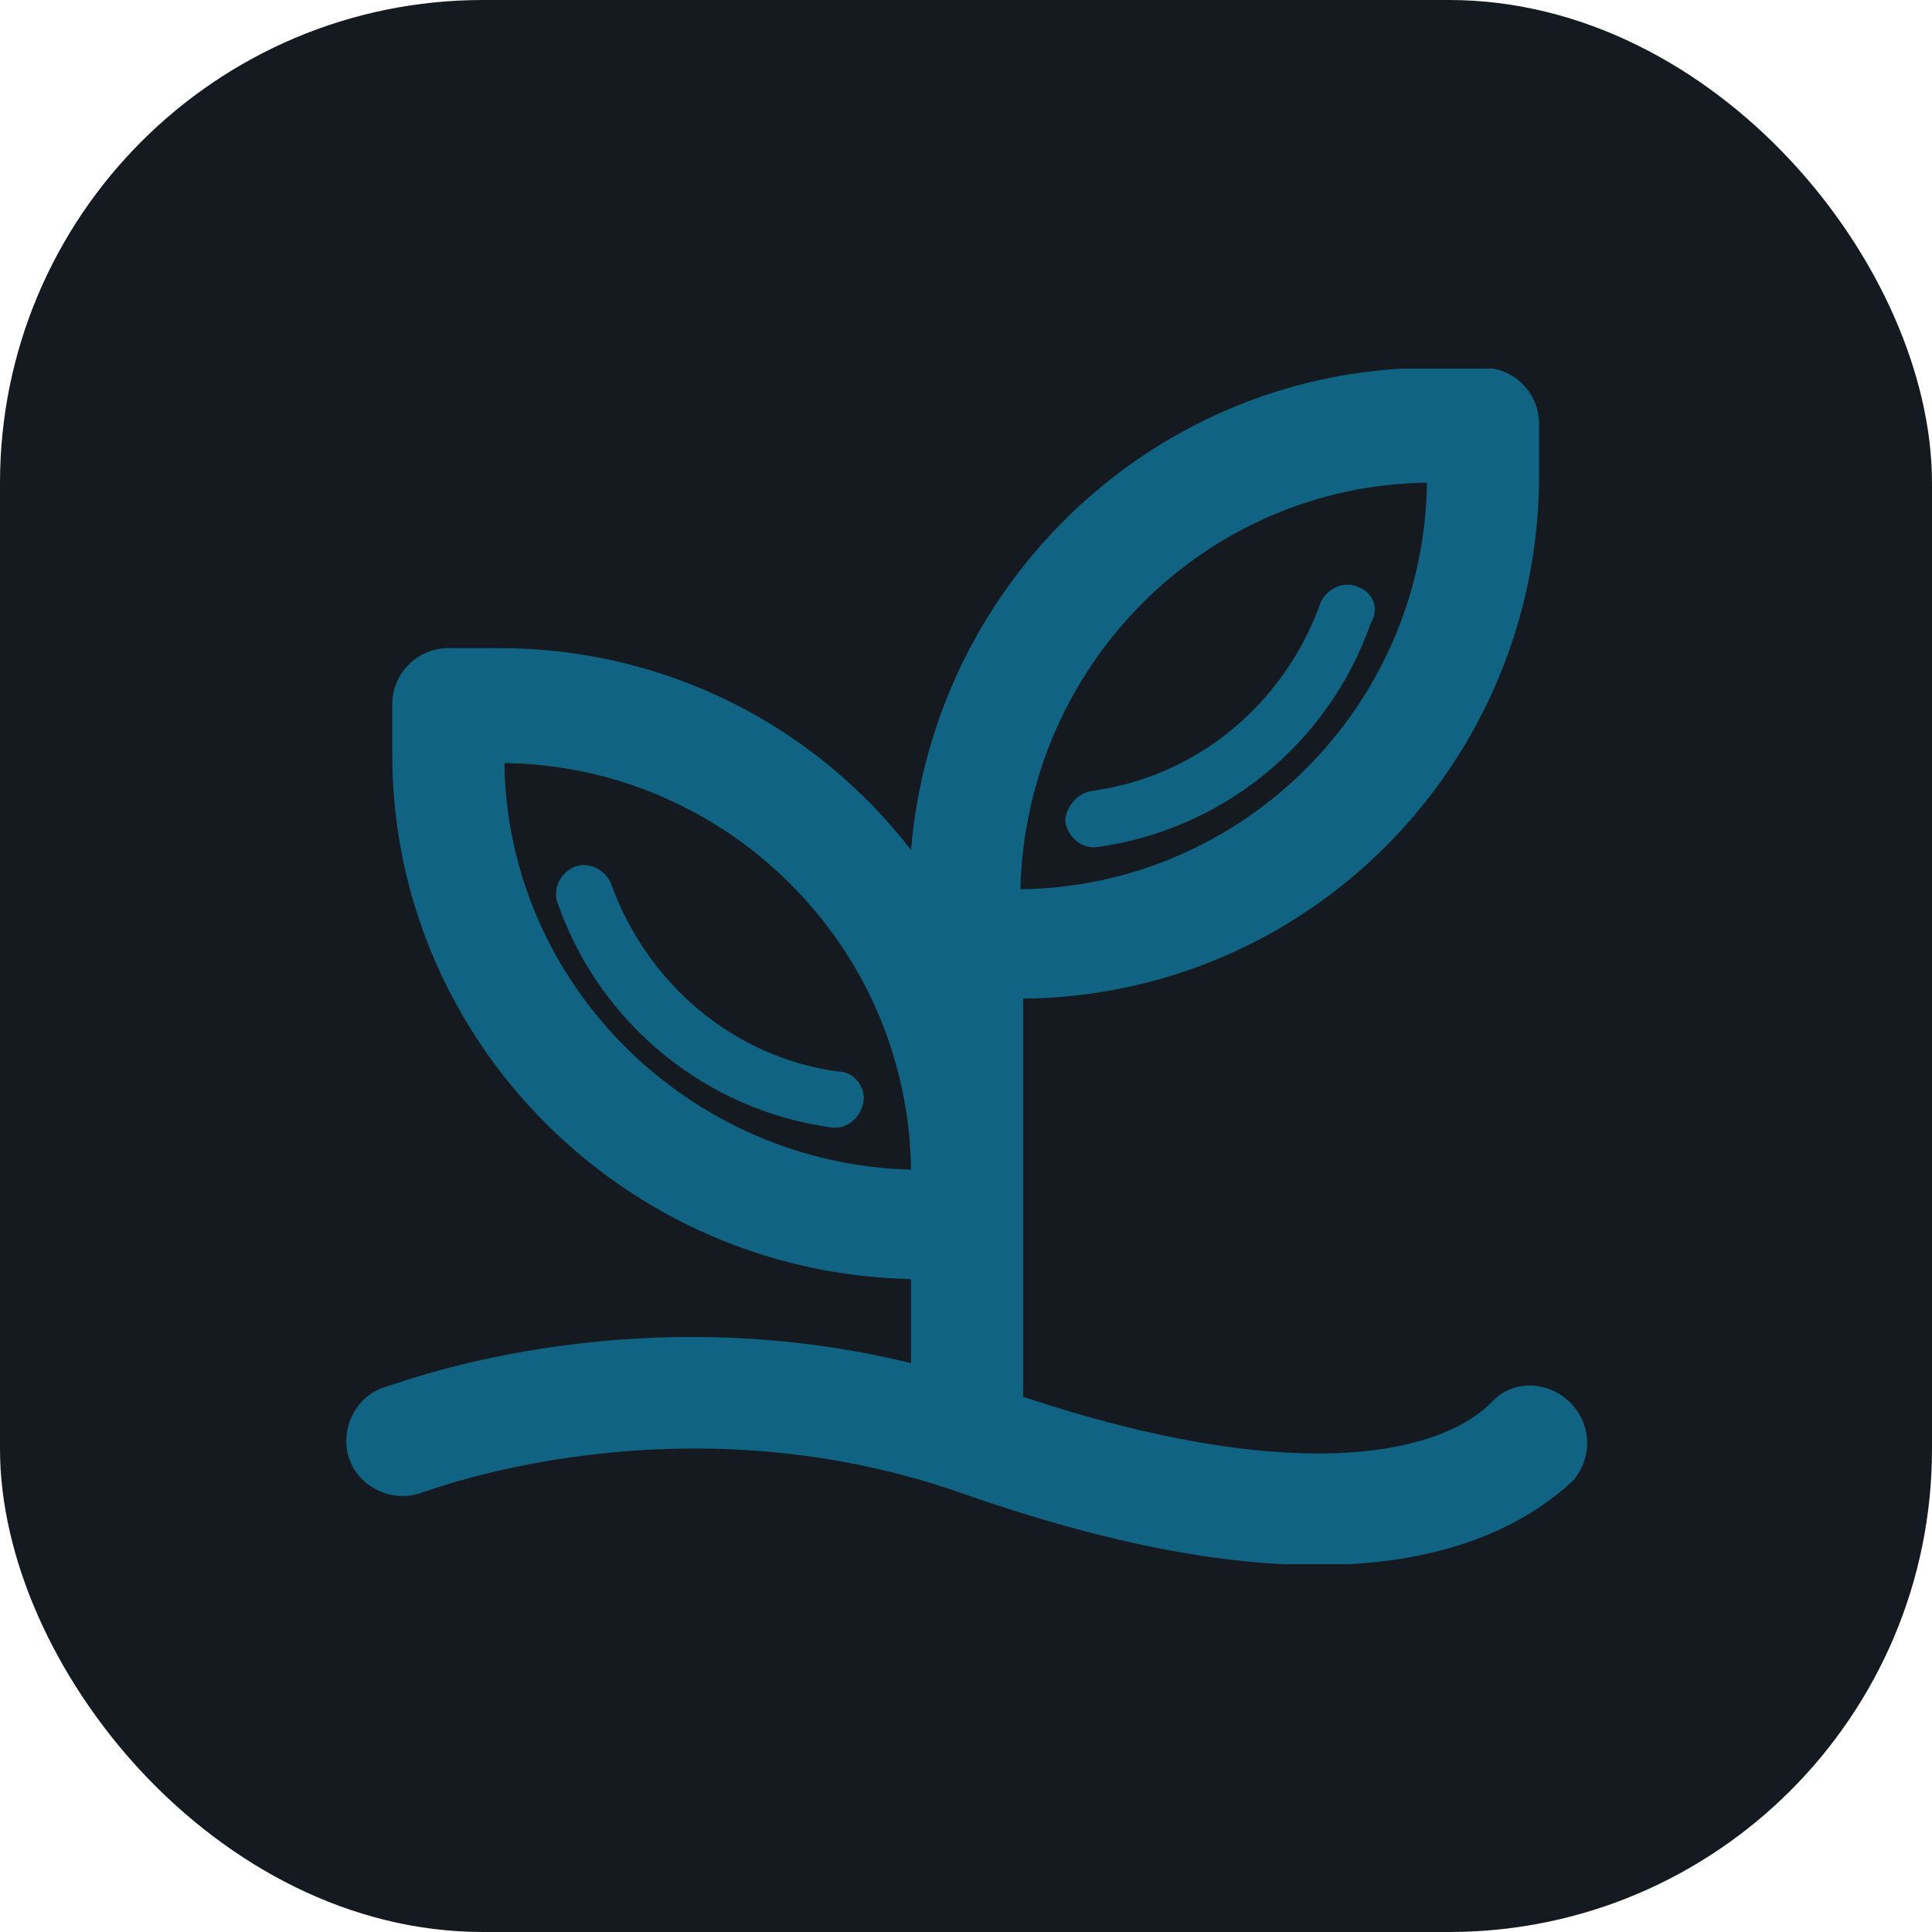
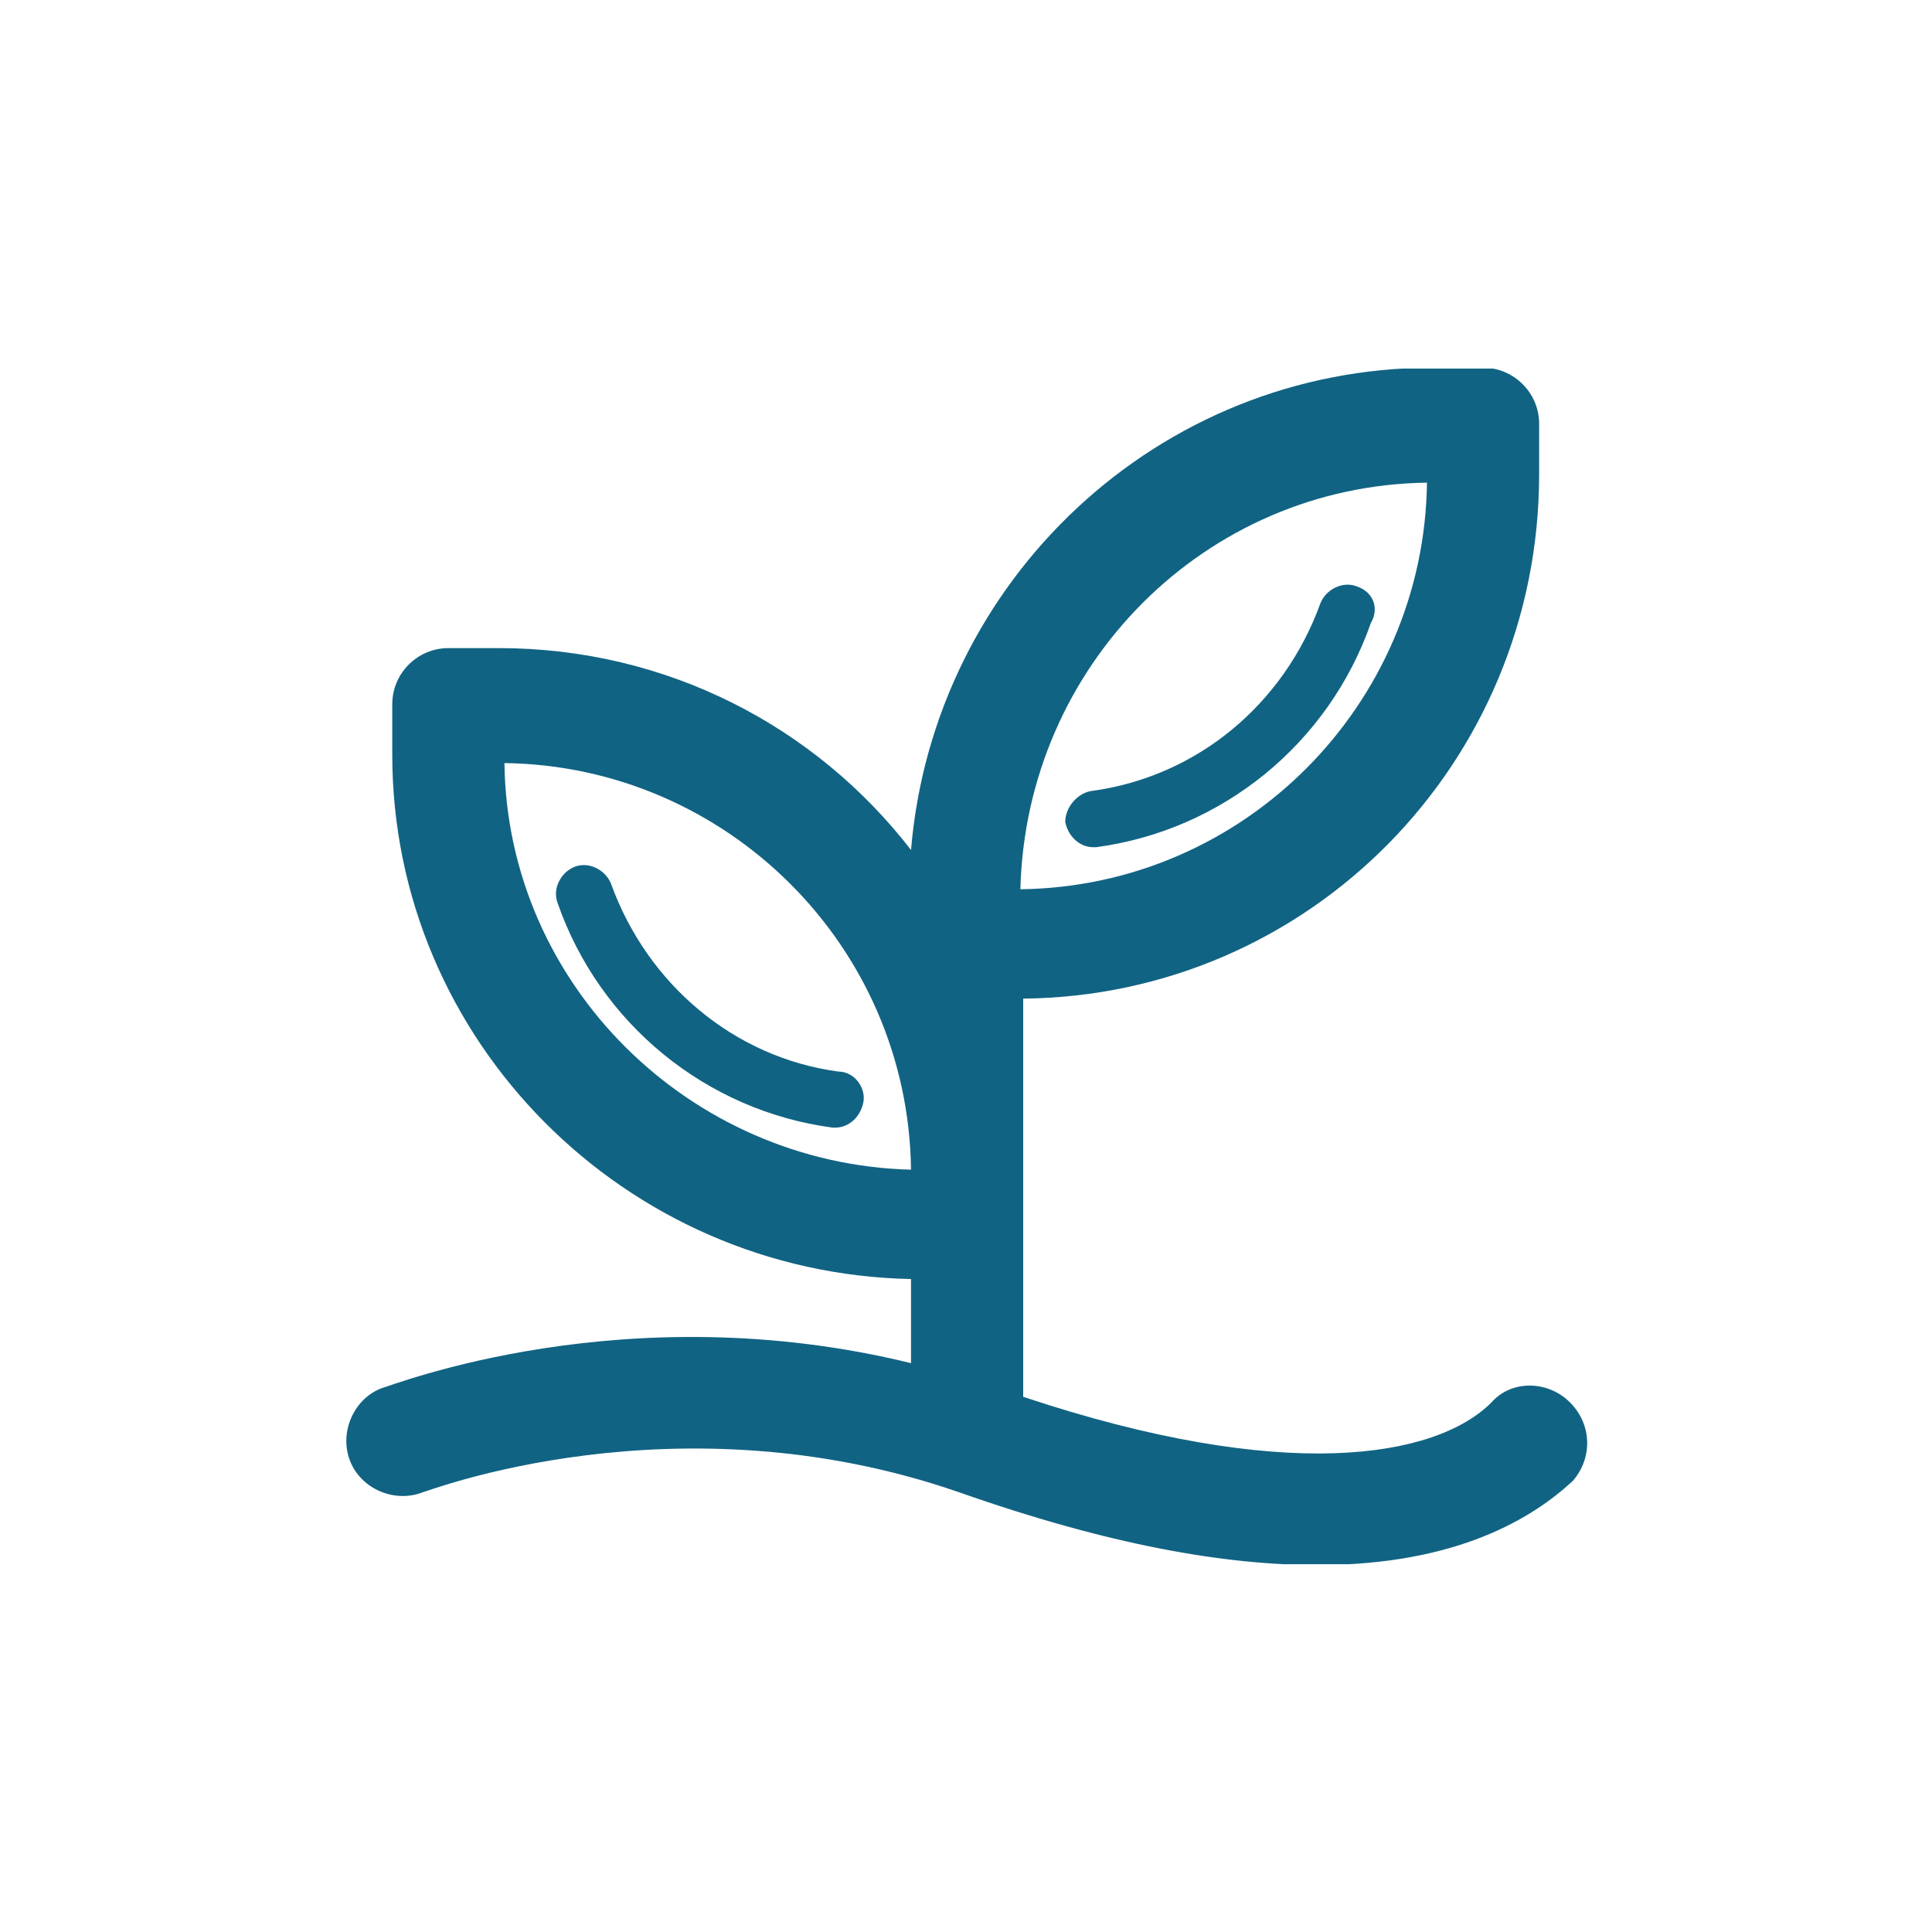
<svg xmlns="http://www.w3.org/2000/svg" version="1.1" width="1000" height="1000">
-   <rect width="1000" height="1000" rx="250" ry="250" fill="#141a1f" />
  <g transform="matrix(6.25,0,0,6.25,98.631,99.622)">
    <svg version="1.1" width="128" height="128">
      <svg version="1.1" width="128" height="128" viewBox="0 0 128 128">
        <g transform="matrix(0.805,0,0,0.805,12.761,14.584)">
          <svg viewBox="0 0 95 92" data-background-color="#141a1f" preserveAspectRatio="xMidYMid meet" height="123" width="128">
            <g id="tight-bounds" transform="matrix(1,0,0,1,-0.24,-0.067)">
              <svg viewBox="0 0 95.481 92.134" height="92.134" width="95.481">
                <g>
                  <svg viewBox="0 0 95.481 92.134" height="92.134" width="95.481">
                    <g>
                      <svg viewBox="0 0 95.481 92.134" height="92.134" width="95.481">
                        <g id="textblocktransform">
                          <svg viewBox="0 0 95.481 92.134" height="92.134" width="95.481" id="textblock">
                            <g>
                              <svg viewBox="0 0 95.481 92.134" height="92.134" width="95.481">
                                <g>
                                  <svg viewBox="0 0 95.481 92.134" height="92.134" width="95.481">
                                    <g>
                                      <svg version="1.1" x="0" y="0" viewBox="27.862 28.6 44.251 42.7" enable-background="new 0 0 100 100" xml:space="preserve" height="92.134" width="95.481" class="icon-icon-0" data-fill-palette-color="accent" id="icon-0">
                                        <g fill="#116383" data-fill-palette-color="accent">
                                          <path d="M63.9 36.4c-0.5-0.2-1.1 0.1-1.3 0.6-1.3 3.6-4.4 6.2-8.2 6.7-0.5 0.1-0.9 0.6-0.9 1.1 0.1 0.5 0.5 0.9 1 0.9 0 0 0.1 0 0.1 0 4.5-0.6 8.3-3.7 9.8-8C64.7 37.2 64.5 36.6 63.9 36.4z" fill="#116383" data-fill-palette-color="accent">
                                                                                                                                                                        </path>
                                          <path d="M37.3 47c-0.2-0.5-0.8-0.8-1.3-0.6-0.5 0.2-0.8 0.8-0.6 1.3 1.5 4.3 5.3 7.4 9.8 8 0 0 0.1 0 0.1 0 0.5 0 0.9-0.4 1-0.9 0.1-0.5-0.3-1.1-0.9-1.1C41.7 53.2 38.6 50.6 37.3 47z" fill="#116383" data-fill-palette-color="accent">
                                                                                                                                                                        </path>
                                          <path d="M71.5 65.5c-0.8-0.8-2.1-0.8-2.8 0-2 2-7.4 2.9-16.7-0.2 0-0.1 0-0.2 0-0.3v-5.9-1.8-6.2c10.2-0.1 18.4-8.4 18.4-18.7v-1.8c0-1.1-0.9-2-2-2h-1.8c-9.8 0-17.8 7.6-18.6 17.2-3.4-4.4-8.7-7.2-14.7-7.2h-1.8c-1.1 0-2 0.9-2 2v1.8c0 10.2 8.3 18.5 18.5 18.7v3c-10.2-2.5-18.5 0.8-18.9 0.9-1 0.4-1.5 1.6-1.1 2.6 0.4 1 1.6 1.5 2.6 1.1 0.1 0 9-3.5 19.1 0 5.4 1.9 9.5 2.6 12.8 2.6 5 0 7.7-1.7 9.1-3C72.3 67.5 72.3 66.3 71.5 65.5zM33.5 42.7c7.9 0.1 14.4 6.5 14.5 14.5C40.1 57 33.6 50.6 33.5 42.7zM66.4 32.7c-0.1 7.9-6.5 14.4-14.5 14.5C52.1 39.2 58.5 32.8 66.4 32.7z" fill="#116383" data-fill-palette-color="accent">
                                                                                                                                                                        </path>
                                        </g>
                                      </svg>
                                    </g>
                                  </svg>
                                </g>
                              </svg>
                            </g>
                          </svg>
                        </g>
                      </svg>
                    </g>
                  </svg>
                </g>
                <defs />
              </svg>
-               <rect width="95.481" height="92.134" fill="none" stroke="none" visibility="hidden" />
            </g>
          </svg>
        </g>
      </svg>
    </svg>
  </g>
</svg>